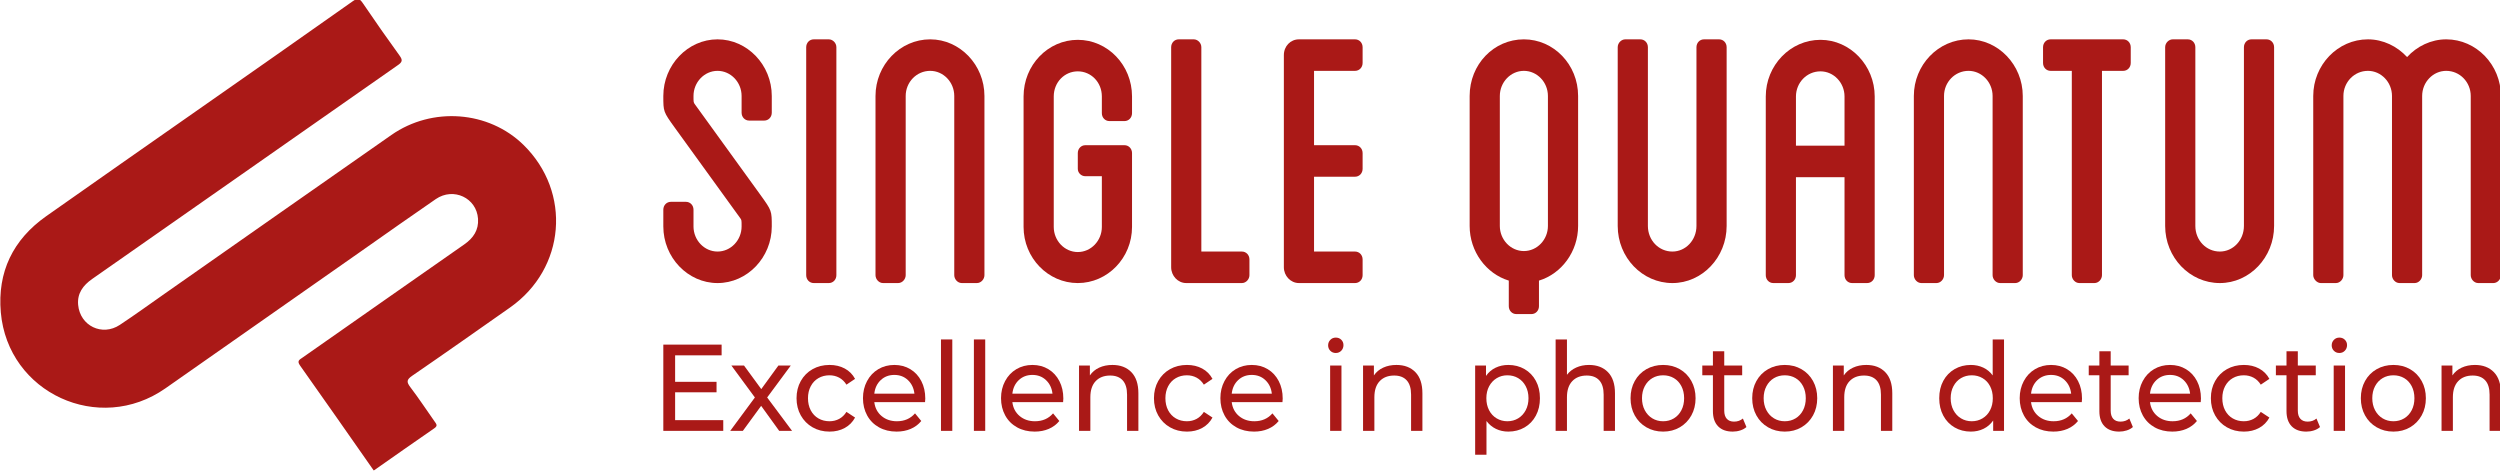
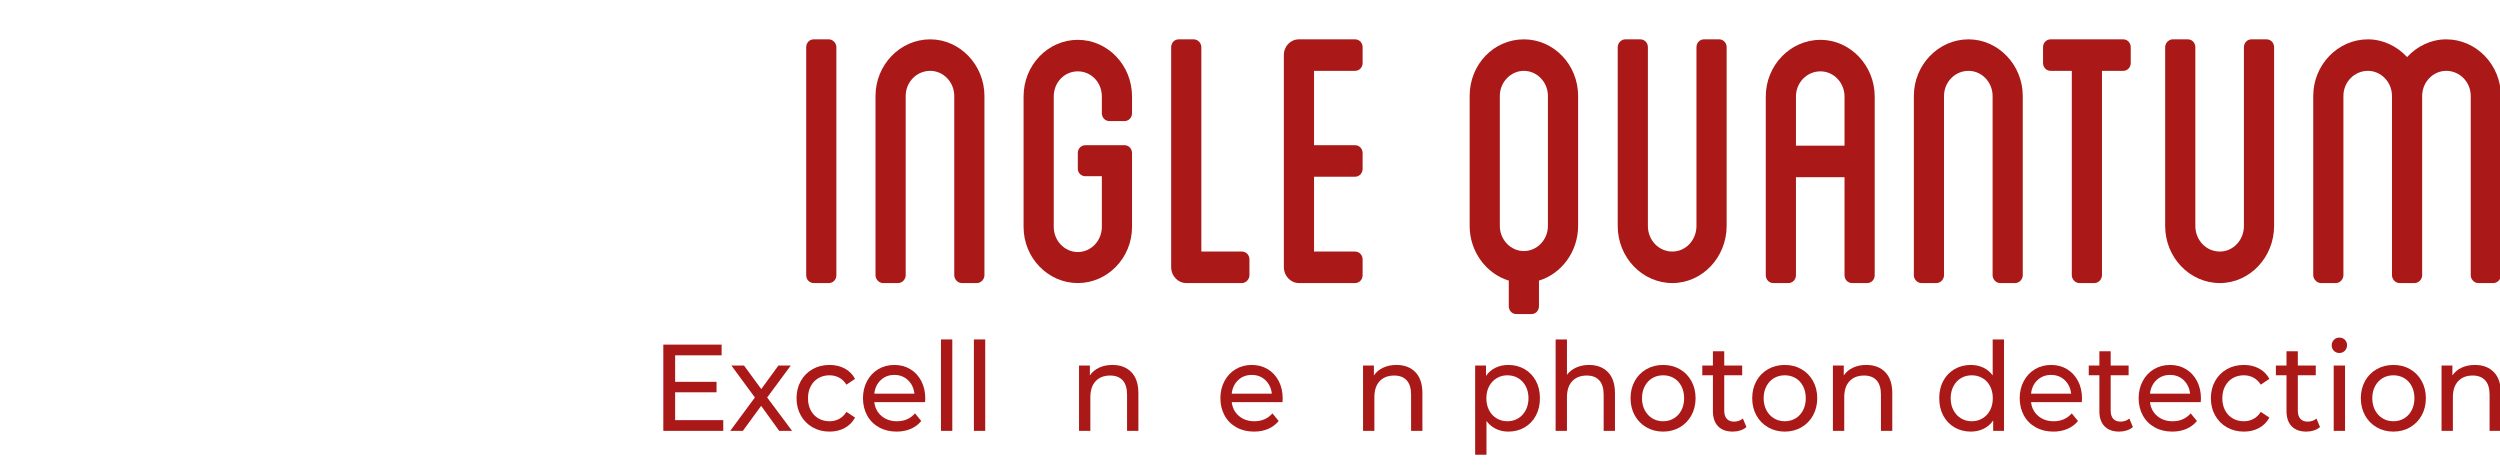
<svg xmlns="http://www.w3.org/2000/svg" width="1354" height="255" viewBox="0 0 1354 255" fill="none">
  <g clip-path="url(#clip0_804_2)">
    <mask id="mask0_804_2" style="mask-type:luminance" maskUnits="userSpaceOnUse" x="-67" y="-50" width="1488" height="362">
      <path d="M-67 -50H1420.7V311.403H-67V-50Z" fill="white" />
    </mask>
    <g mask="url(#mask0_804_2)">
-       <path d="M401.649 61.041V51.974C401.649 44.508 395.776 38.374 388.624 38.374C381.473 38.374 375.6 44.508 375.6 51.974C375.6 55.441 375.6 55.441 376.365 56.508L411.865 105.573C417.994 114.107 417.994 114.107 417.994 122.64C417.994 139.44 404.714 153.307 388.624 153.307C372.534 153.307 359.254 139.44 359.254 122.64V113.573C359.254 111.173 361.042 109.307 363.341 109.307H371.512C373.812 109.307 375.6 111.173 375.6 113.573V122.64C375.6 130.107 381.473 136.24 388.624 136.24C395.776 136.24 401.649 130.107 401.649 122.64C401.649 119.173 401.649 119.173 400.884 118.107L365.384 69.041C359.254 60.508 359.254 60.508 359.254 51.974C359.254 35.175 372.534 21.308 388.624 21.308C404.714 21.308 417.994 35.175 417.994 51.974V61.041C417.994 63.441 416.206 65.308 413.908 65.308H405.734C403.437 65.308 401.649 63.441 401.649 61.041Z" fill="#AA1917" />
      <path d="M452.982 149.039C452.982 151.439 451.194 153.306 448.897 153.306H440.724C438.425 153.306 436.637 151.439 436.637 149.039V25.575C436.637 23.175 438.425 21.309 440.724 21.309H448.897C450.94 21.309 452.982 23.175 452.982 25.575V149.039Z" fill="#AA1917" />
      <path d="M533.173 51.974V149.039C533.173 151.173 531.385 153.306 529.087 153.306H520.915C518.616 153.306 516.828 151.173 516.828 149.039V51.974C516.828 44.508 510.953 38.374 503.803 38.374C496.396 38.374 490.523 44.508 490.523 51.974V149.039C490.523 151.173 488.733 153.306 486.436 153.306H478.263C475.964 153.306 474.176 151.173 474.176 149.039V51.974C474.176 35.174 487.456 21.308 503.803 21.308C519.892 21.308 533.173 35.174 533.173 51.974Z" fill="#AA1917" />
      <path d="M596.762 61.307V52.241C596.762 44.508 590.888 38.641 583.736 38.641C576.586 38.641 570.712 44.508 570.712 52.241V122.906C570.712 130.373 576.586 136.506 583.736 136.506C590.888 136.506 596.762 130.373 596.762 122.906V95.441H587.823C585.524 95.441 583.736 93.574 583.736 91.441V82.907C583.736 80.507 585.524 78.641 587.823 78.641H609.02C611.319 78.641 613.107 80.507 613.107 82.907V122.906C613.107 139.706 599.827 153.306 583.736 153.306C567.647 153.306 554.367 139.706 554.367 122.906V52.241C554.367 35.174 567.647 21.576 583.736 21.576C599.827 21.576 613.107 35.174 613.107 52.241V61.307C613.107 63.708 611.319 65.574 609.02 65.574H600.848C598.55 65.574 596.762 63.708 596.762 61.307Z" fill="#AA1917" />
      <path d="M676.697 140.507V149.039C676.697 151.173 674.909 153.307 672.611 153.307H642.475C637.878 153.307 634.302 149.307 634.302 144.773V25.575C634.302 23.175 636.09 21.308 638.389 21.308H646.561C648.605 21.308 650.647 23.175 650.647 25.575V136.24H672.611C674.909 136.24 676.697 138.107 676.697 140.507Z" fill="#AA1917" />
      <path d="M711.684 38.374V78.641H733.902C736.202 78.641 737.989 80.508 737.989 82.906V91.44C737.989 93.841 736.202 95.708 733.902 95.708H711.684V136.24H733.902C736.202 136.24 737.989 138.107 737.989 140.507V149.04C737.989 151.44 736.202 153.307 733.902 153.307H703.512C698.914 153.307 695.338 149.307 695.338 144.773V29.841C695.338 25.041 698.914 21.308 703.512 21.308H733.902C736.202 21.308 737.989 23.174 737.989 25.575V34.108C737.989 36.508 736.202 38.374 733.902 38.374H711.684Z" fill="#AA1917" />
      <path d="M838.355 51.974C838.355 44.508 832.483 38.374 825.331 38.374C818.181 38.374 812.306 44.508 812.306 51.974V122.373C812.306 129.839 818.181 135.973 825.331 135.973C832.483 135.973 838.355 129.839 838.355 122.373V51.974ZM854.702 51.974V122.373C854.702 136.239 845.762 148.239 833.503 151.973V165.839C833.503 168.238 831.717 170.106 829.418 170.106H821.246C818.946 170.106 817.161 168.238 817.161 165.839V151.973C804.901 148.239 795.962 136.239 795.962 122.373V51.974C795.962 34.907 808.986 21.308 825.331 21.308C841.421 21.308 854.702 34.907 854.702 51.974Z" fill="#AA1917" />
      <path d="M935.147 25.575V122.374C935.147 139.439 921.866 153.306 905.778 153.306C889.431 153.306 876.153 139.439 876.153 122.374V25.575C876.153 23.175 878.194 21.308 880.238 21.308H888.41C890.71 21.308 892.497 23.175 892.497 25.575V122.374C892.497 130.106 898.371 136.24 905.778 136.24C912.929 136.24 918.803 130.106 918.803 122.374V25.575C918.803 23.175 920.59 21.308 922.89 21.308H931.062C933.361 21.308 935.147 23.175 935.147 25.575Z" fill="#AA1917" />
      <path d="M998.993 52.241C998.993 44.774 993.119 38.641 985.967 38.641C978.562 38.641 972.688 44.774 972.688 52.241V78.908H998.993V52.241ZM1015.34 52.241V149.04C1015.34 151.44 1013.55 153.306 1011.25 153.306H1003.08C1000.78 153.306 998.993 151.44 998.993 149.04V95.973H972.688V149.04C972.688 151.44 970.9 153.306 968.603 153.306H960.428C958.132 153.306 956.343 151.44 956.343 149.04V52.241C956.343 35.441 969.624 21.574 985.967 21.574C1002.06 21.574 1015.34 35.441 1015.34 52.241Z" fill="#AA1917" />
-       <path d="M1095.53 51.974V149.039C1095.53 151.173 1093.74 153.306 1091.44 153.306H1083.27C1080.97 153.306 1079.19 151.173 1079.19 149.039V51.974C1079.19 44.508 1073.31 38.374 1066.16 38.374C1058.75 38.374 1052.88 44.508 1052.88 51.974V149.039C1052.88 151.173 1051.09 153.306 1048.79 153.306H1040.62C1038.32 153.306 1036.54 151.173 1036.54 149.039V51.974C1036.54 35.174 1049.81 21.308 1066.16 21.308C1082.25 21.308 1095.53 35.174 1095.53 51.974Z" fill="#AA1917" />
+       <path d="M1095.53 51.974V149.039C1095.53 151.173 1093.74 153.306 1091.44 153.306H1083.27C1080.97 153.306 1079.19 151.173 1079.19 149.039V51.974C1079.19 44.508 1073.31 38.374 1066.16 38.374C1058.75 38.374 1052.88 44.508 1052.88 51.974V149.039C1052.88 151.173 1051.09 153.306 1048.79 153.306H1040.62C1038.32 153.306 1036.54 151.173 1036.54 149.039V51.974C1036.54 35.174 1049.81 21.308 1066.16 21.308C1082.25 21.308 1095.53 35.174 1095.53 51.974" fill="#AA1917" />
      <path d="M1154.01 25.575V34.108C1154.01 36.508 1152.22 38.375 1149.93 38.375H1138.43V149.039C1138.43 151.172 1136.65 153.306 1134.35 153.306H1126.18C1123.88 153.306 1122.09 151.172 1122.09 149.039V38.375H1110.6C1108.3 38.375 1106.51 36.508 1106.51 34.108V25.575C1106.51 23.175 1108.3 21.308 1110.6 21.308H1149.93C1152.22 21.308 1154.01 23.175 1154.01 25.575Z" fill="#AA1917" />
      <path d="M1231.65 25.575V122.374C1231.65 139.439 1218.37 153.306 1202.28 153.306C1185.93 153.306 1172.65 139.439 1172.65 122.374V25.575C1172.65 23.175 1174.7 21.308 1176.74 21.308H1184.91C1187.21 21.308 1189 23.175 1189 25.575V122.374C1189 130.106 1194.87 136.24 1202.28 136.24C1209.43 136.24 1215.31 130.106 1215.31 122.374V25.575C1215.31 23.175 1217.09 21.308 1219.39 21.308H1227.56C1229.86 21.308 1231.65 23.175 1231.65 25.575Z" fill="#AA1917" />
      <path d="M1354.49 51.974V149.039C1354.49 151.173 1352.7 153.306 1350.41 153.306H1342.23C1339.93 153.306 1338.15 151.173 1338.15 149.039V51.974C1338.15 44.508 1332.27 38.374 1324.87 38.374C1317.71 38.374 1311.84 44.508 1311.84 51.974V149.039C1311.84 151.173 1310.05 153.306 1307.75 153.306H1299.58C1297.29 153.306 1295.5 151.173 1295.5 149.039V51.974C1295.5 44.508 1289.62 38.374 1282.47 38.374C1275.06 38.374 1269.19 44.508 1269.19 51.974V149.039C1269.19 151.173 1267.4 153.306 1265.11 153.306H1256.93C1254.89 153.306 1252.85 151.173 1252.85 149.039V51.974C1252.85 35.174 1266.13 21.308 1282.47 21.308C1290.64 21.308 1298.31 25.041 1303.67 30.907C1309.03 25.041 1316.69 21.308 1324.87 21.308C1341.21 21.308 1354.49 35.174 1354.49 51.974Z" fill="#AA1917" />
      <path d="M391.719 227.55V233.355H359.254V186.643H390.825V192.448H365.645V206.795H388.077V212.467H365.645V227.55H391.719Z" fill="#AA1917" />
      <path d="M422.012 233.354L412.235 219.808L402.328 233.354H395.49L408.847 215.27L396.13 197.988H402.968L412.299 210.733L421.566 197.988H428.275L415.494 215.27L428.979 233.354H422.012Z" fill="#AA1917" />
      <path d="M440.066 231.419C437.36 229.863 435.241 227.716 433.706 224.979C432.173 222.244 431.405 219.14 431.405 215.671C431.405 212.201 432.173 209.099 433.706 206.363C435.241 203.625 437.36 201.491 440.066 199.955C442.77 198.421 445.849 197.653 449.3 197.653C452.369 197.653 455.105 198.299 457.512 199.589C459.92 200.879 461.784 202.748 463.105 205.195L458.44 208.331C457.374 206.64 456.053 205.372 454.477 204.528C452.9 203.683 451.153 203.259 449.236 203.259C447.021 203.259 445.029 203.772 443.261 204.793C441.493 205.817 440.108 207.275 439.106 209.165C438.106 211.056 437.605 213.224 437.605 215.671C437.605 218.163 438.106 220.353 439.106 222.244C440.108 224.135 441.493 225.592 443.261 226.615C445.029 227.639 447.021 228.149 449.236 228.149C451.153 228.149 452.9 227.727 454.477 226.883C456.053 226.037 457.374 224.769 458.44 223.077L463.105 226.147C461.784 228.595 459.92 230.475 457.512 231.787C455.105 233.099 452.369 233.755 449.3 233.755C445.849 233.755 442.77 232.976 440.066 231.419Z" fill="#AA1917" />
      <path d="M477.005 205.862C475.024 207.73 473.863 210.177 473.523 213.202H495.252C494.911 210.222 493.749 207.786 491.768 205.894C489.787 204.005 487.327 203.058 484.388 203.058C481.447 203.058 478.987 203.993 477.005 205.862ZM501.003 217.806H473.523C473.905 220.921 475.216 223.424 477.452 225.313C479.691 227.205 482.471 228.149 485.792 228.149C489.84 228.149 493.1 226.725 495.572 223.88L498.959 228.016C497.424 229.885 495.516 231.308 493.239 232.288C490.959 233.266 488.413 233.754 485.6 233.754C482.021 233.754 478.848 232.988 476.079 231.453C473.309 229.918 471.168 227.773 469.656 225.013C468.143 222.256 467.387 219.14 467.387 215.67C467.387 212.246 468.121 209.154 469.592 206.396C471.061 203.638 473.085 201.49 475.663 199.956C478.241 198.421 481.148 197.654 484.388 197.654C487.624 197.654 490.512 198.421 493.047 199.956C495.581 201.49 497.563 203.638 498.989 206.396C500.417 209.154 501.132 212.312 501.132 215.872C501.132 216.362 501.088 217.005 501.003 217.806Z" fill="#AA1917" />
      <path d="M509.631 183.841H515.765V233.355H509.631V183.841Z" fill="#AA1917" />
      <path d="M527.461 183.841H533.596V233.355H527.461V183.841Z" fill="#AA1917" />
-       <path d="M551.777 205.862C549.796 207.73 548.635 210.177 548.295 213.202H570.024C569.683 210.222 568.521 207.786 566.54 205.894C564.559 204.005 562.097 203.058 559.159 203.058C556.219 203.058 553.757 203.993 551.777 205.862ZM575.775 217.806H548.295C548.677 220.921 549.987 223.424 552.224 225.313C554.463 227.205 557.243 228.149 560.564 228.149C564.612 228.149 567.872 226.725 570.343 223.88L573.731 228.016C572.196 229.885 570.288 231.308 568.011 232.288C565.731 233.266 563.185 233.754 560.372 233.754C556.793 233.754 553.62 232.988 550.851 231.453C548.081 229.918 545.939 227.773 544.427 225.013C542.915 222.256 542.159 219.14 542.159 215.67C542.159 212.246 542.893 209.154 544.363 206.396C545.833 203.638 547.857 201.49 550.435 199.956C553.013 198.421 555.92 197.654 559.159 197.654C562.397 197.654 565.284 198.421 567.819 199.956C570.352 201.49 572.335 203.638 573.761 206.396C575.189 209.154 575.903 212.312 575.903 215.872C575.903 216.362 575.86 217.005 575.775 217.806Z" fill="#AA1917" />
      <path d="M612.745 201.557C615.279 204.16 616.549 207.974 616.549 213.001V233.354H610.413V213.736C610.413 210.31 609.623 207.73 608.049 205.996C606.471 204.26 604.214 203.392 601.273 203.392C597.951 203.392 595.33 204.405 593.413 206.429C591.495 208.453 590.537 211.357 590.537 215.137V233.354H584.402V197.988H590.281V203.326C591.517 201.502 593.189 200.101 595.299 199.121C597.407 198.144 599.805 197.654 602.489 197.654C606.79 197.654 610.211 198.954 612.745 201.557Z" fill="#AA1917" />
-       <path d="M633.645 231.419C630.938 229.863 628.819 227.716 627.285 224.979C625.751 222.244 624.983 219.14 624.983 215.671C624.983 212.201 625.751 209.099 627.285 206.363C628.819 203.625 630.938 201.491 633.645 199.955C636.349 198.421 639.427 197.653 642.879 197.653C645.947 197.653 648.683 198.299 651.091 199.589C653.498 200.879 655.362 202.748 656.683 205.195L652.017 208.331C650.951 206.64 649.631 205.372 648.055 204.528C646.478 203.683 644.731 203.259 642.815 203.259C640.599 203.259 638.607 203.772 636.839 204.793C635.071 205.817 633.686 207.275 632.685 209.165C631.683 211.056 631.183 213.224 631.183 215.671C631.183 218.163 631.683 220.353 632.685 222.244C633.686 224.135 635.071 225.592 636.839 226.615C638.607 227.639 640.599 228.149 642.815 228.149C644.731 228.149 646.478 227.727 648.055 226.883C649.631 226.037 650.951 224.769 652.017 223.077L656.683 226.147C655.362 228.595 653.498 230.475 651.091 231.787C648.683 233.099 645.947 233.755 642.879 233.755C639.427 233.755 636.349 232.976 633.645 231.419Z" fill="#AA1917" />
      <path d="M670.582 205.862C668.601 207.73 667.441 210.177 667.099 213.202H688.829C688.487 210.222 687.326 207.786 685.345 205.894C683.363 204.005 680.902 203.058 677.963 203.058C675.023 203.058 672.562 203.993 670.582 205.862ZM694.579 217.806H667.099C667.483 220.921 668.793 223.424 671.029 225.313C673.267 227.205 676.047 228.149 679.369 228.149C683.417 228.149 686.677 226.725 689.149 223.88L692.535 228.016C691.001 229.885 689.093 231.308 686.815 232.288C684.535 233.266 681.99 233.754 679.177 233.754C675.599 233.754 672.425 232.988 669.655 231.453C666.886 229.918 664.745 227.773 663.231 225.013C661.719 222.256 660.963 219.14 660.963 215.67C660.963 212.246 661.698 209.154 663.167 206.396C664.639 203.638 666.662 201.49 669.239 199.956C671.818 198.421 674.725 197.654 677.963 197.654C681.202 197.654 684.089 198.421 686.623 199.956C689.158 201.49 691.139 203.638 692.566 206.396C693.994 209.154 694.709 212.312 694.709 215.872C694.709 216.362 694.665 217.005 694.579 217.806Z" fill="#AA1917" />
-       <path d="M720.399 197.987H726.535V233.353H720.399V197.987ZM720.495 189.98C719.705 189.179 719.313 188.201 719.313 187.043C719.313 185.888 719.705 184.899 720.495 184.075C721.283 183.252 722.273 182.84 723.468 182.84C724.66 182.84 725.649 183.231 726.439 184.008C727.225 184.787 727.621 185.755 727.621 186.911C727.621 188.111 727.225 189.123 726.439 189.945C725.649 190.769 724.66 191.181 723.468 191.181C722.273 191.181 721.283 190.78 720.495 189.98Z" fill="#AA1917" />
      <path d="M766.572 201.557C769.106 204.16 770.376 207.974 770.376 213.001V233.354H764.24V213.736C764.24 210.31 763.45 207.73 761.876 205.996C760.298 204.26 758.041 203.392 755.1 203.392C751.777 203.392 749.157 204.405 747.24 206.429C745.322 208.453 744.364 211.357 744.364 215.137V233.354H738.229V197.988H744.108V203.326C745.344 201.502 747.016 200.101 749.125 199.121C751.234 198.144 753.632 197.654 756.316 197.654C760.617 197.654 764.037 198.954 766.572 201.557Z" fill="#AA1917" />
      <path d="M822.236 226.581C823.961 225.537 825.324 224.069 826.328 222.177C827.325 220.288 827.829 218.118 827.829 215.67C827.829 213.225 827.325 211.056 826.328 209.165C825.324 207.276 823.961 205.818 822.236 204.793C820.509 203.772 818.562 203.26 816.388 203.26C814.26 203.26 812.329 203.782 810.604 204.828C808.878 205.873 807.516 207.33 806.514 209.198C805.513 211.066 805.013 213.225 805.013 215.67C805.013 218.118 805.502 220.288 806.484 222.177C807.464 224.069 808.826 225.537 810.573 226.581C812.32 227.628 814.26 228.149 816.388 228.149C818.562 228.149 820.509 227.628 822.236 226.581ZM825.72 199.922C828.317 201.436 830.353 203.549 831.822 206.262C833.293 208.976 834.028 212.113 834.028 215.67C834.028 219.23 833.293 222.378 831.822 225.113C830.353 227.849 828.317 229.973 825.72 231.485C823.118 232.998 820.181 233.754 816.9 233.754C814.473 233.754 812.244 233.266 810.221 232.288C808.198 231.308 806.484 229.885 805.076 228.016V246.301H798.941V197.988H804.82V203.593C806.184 201.636 807.909 200.156 809.997 199.156C812.085 198.154 814.386 197.654 816.9 197.654C820.181 197.654 823.118 198.412 825.72 199.922Z" fill="#AA1917" />
      <path d="M870.87 201.557C873.403 204.16 874.674 207.974 874.674 213.001V233.354H868.538V213.736C868.538 210.31 867.747 207.73 866.174 205.996C864.596 204.26 862.339 203.392 859.398 203.392C856.074 203.392 853.455 204.405 851.536 206.429C849.62 208.453 848.662 211.357 848.662 215.137V233.354H842.526V183.841H848.662V202.993C849.939 201.302 851.612 199.989 853.679 199.056C855.743 198.12 858.056 197.654 860.614 197.654C864.914 197.654 868.334 198.954 870.87 201.557Z" fill="#AA1917" />
      <path d="M906.594 226.581C908.32 225.537 909.671 224.069 910.65 222.177C911.63 220.288 912.122 218.118 912.122 215.67C912.122 213.225 911.63 211.056 910.65 209.165C909.671 207.276 908.32 205.818 906.594 204.793C904.868 203.772 902.919 203.26 900.744 203.26C898.574 203.26 896.623 203.772 894.899 204.793C893.174 205.818 891.81 207.276 890.808 209.165C889.807 211.056 889.307 213.225 889.307 215.67C889.307 218.118 889.807 220.288 890.808 222.177C891.81 224.069 893.174 225.537 894.899 226.581C896.623 227.628 898.574 228.149 900.744 228.149C902.919 228.149 904.868 227.628 906.594 226.581ZM891.672 231.418C888.987 229.862 886.888 227.717 885.376 224.98C883.862 222.244 883.106 219.14 883.106 215.67C883.106 212.201 883.862 209.098 885.376 206.362C886.888 203.626 888.987 201.49 891.672 199.956C894.356 198.421 897.38 197.654 900.744 197.654C904.111 197.654 907.126 198.421 909.788 199.956C912.452 201.49 914.539 203.626 916.051 206.362C917.564 209.098 918.322 212.201 918.322 215.67C918.322 219.14 917.564 222.244 916.051 224.98C914.539 227.717 912.452 229.862 909.788 231.418C907.126 232.977 904.111 233.754 900.744 233.754C897.38 233.754 894.356 232.977 891.672 231.418Z" fill="#AA1917" />
      <path d="M945.866 231.286C944.97 232.086 943.862 232.699 942.543 233.121C941.222 233.543 939.858 233.755 938.45 233.755C935.043 233.755 932.399 232.799 930.526 230.886C928.653 228.973 927.717 226.237 927.717 222.677V203.259H921.963V197.987H927.717V190.247H933.849V197.987H943.565V203.259H933.849V222.41C933.849 224.323 934.309 225.793 935.223 226.814C936.141 227.839 937.45 228.35 939.154 228.35C941.029 228.35 942.626 227.794 943.949 226.681L945.866 231.286Z" fill="#AA1917" />
      <path d="M972.483 226.581C974.208 225.537 975.562 224.069 976.542 222.177C977.522 220.288 978.011 218.118 978.011 215.67C978.011 213.225 977.522 211.056 976.542 209.165C975.562 207.276 974.208 205.818 972.483 204.793C970.758 203.772 968.807 203.26 966.636 203.26C964.462 203.26 962.512 203.772 960.787 204.793C959.062 205.818 957.698 207.276 956.696 209.165C955.696 211.056 955.195 213.225 955.195 215.67C955.195 218.118 955.696 220.288 956.696 222.177C957.698 224.069 959.062 225.537 960.787 226.581C962.512 227.628 964.462 228.149 966.636 228.149C968.807 228.149 970.758 227.628 972.483 226.581ZM957.56 231.418C954.878 229.862 952.776 227.717 951.264 224.98C949.752 222.244 948.998 219.14 948.998 215.67C948.998 212.201 949.752 209.098 951.264 206.362C952.776 203.626 954.878 201.49 957.56 199.956C960.244 198.421 963.268 197.654 966.636 197.654C970.002 197.654 973.014 198.421 975.678 199.956C978.34 201.49 980.428 203.626 981.943 206.362C983.455 209.098 984.21 212.201 984.21 215.67C984.21 219.14 983.455 222.244 981.943 224.98C980.428 227.717 978.34 229.862 975.678 231.418C973.014 232.977 970.002 233.754 966.636 233.754C963.268 233.754 960.244 232.977 957.56 231.418Z" fill="#AA1917" />
      <path d="M1021.05 201.557C1023.59 204.16 1024.86 207.974 1024.86 213.001V233.354H1018.72V213.736C1018.72 210.31 1017.93 207.73 1016.36 205.996C1014.78 204.26 1012.52 203.392 1009.58 203.392C1006.26 203.392 1003.64 204.405 1001.72 206.429C999.803 208.453 998.844 211.357 998.844 215.137V233.354H992.711V197.988H998.588V203.326C999.824 201.502 1001.5 200.101 1003.61 199.121C1005.71 198.144 1008.11 197.654 1010.8 197.654C1015.1 197.654 1018.52 198.954 1021.05 201.557Z" fill="#AA1917" />
      <path d="M1073.74 226.581C1075.49 225.537 1076.85 224.069 1077.83 222.177C1078.81 220.288 1079.3 218.118 1079.3 215.67C1079.3 213.225 1078.81 211.056 1077.83 209.165C1076.85 207.276 1075.49 205.818 1073.74 204.793C1072 203.772 1070.06 203.26 1067.93 203.26C1065.76 203.26 1063.81 203.772 1062.08 204.793C1060.36 205.818 1058.99 207.276 1057.99 209.165C1056.99 211.056 1056.49 213.225 1056.49 215.67C1056.49 218.118 1056.99 220.288 1057.99 222.177C1058.99 224.069 1060.36 225.537 1062.08 226.581C1063.81 227.628 1065.76 228.149 1067.93 228.149C1070.06 228.149 1072 227.628 1073.74 226.581ZM1085.38 183.841V233.354H1079.5V227.749C1078.13 229.708 1076.41 231.197 1074.32 232.22C1072.23 233.244 1069.93 233.754 1067.42 233.754C1064.14 233.754 1061.2 232.998 1058.6 231.485C1056 229.973 1053.96 227.849 1052.49 225.113C1051.02 222.378 1050.29 219.23 1050.29 215.67C1050.29 212.113 1051.02 208.976 1052.49 206.262C1053.96 203.549 1056 201.436 1058.6 199.922C1061.2 198.412 1064.14 197.654 1067.42 197.654C1069.85 197.654 1072.08 198.132 1074.13 199.089C1076.17 200.045 1077.88 201.457 1079.24 203.326V183.841H1085.38Z" fill="#AA1917" />
      <path d="M1103.49 205.862C1101.51 207.73 1100.35 210.177 1100.01 213.202H1121.74C1121.4 210.222 1120.24 207.786 1118.26 205.894C1116.28 204.005 1113.81 203.058 1110.87 203.058C1107.93 203.058 1105.47 203.993 1103.49 205.862ZM1127.49 217.806H1100.01C1100.39 220.921 1101.71 223.424 1103.94 225.313C1106.18 227.205 1108.96 228.149 1112.28 228.149C1116.33 228.149 1119.59 226.725 1122.06 223.88L1125.45 228.016C1123.91 229.885 1122.01 231.308 1119.73 232.288C1117.45 233.266 1114.9 233.754 1112.09 233.754C1108.51 233.754 1105.34 232.988 1102.57 231.453C1099.8 229.918 1097.66 227.773 1096.15 225.013C1094.63 222.256 1093.87 219.14 1093.87 215.67C1093.87 212.246 1094.61 209.154 1096.08 206.396C1097.55 203.638 1099.57 201.49 1102.15 199.956C1104.73 198.421 1107.64 197.654 1110.87 197.654C1114.11 197.654 1117 198.421 1119.53 199.956C1122.07 201.49 1124.05 203.638 1125.48 206.396C1126.91 209.154 1127.62 212.312 1127.62 215.872C1127.62 216.362 1127.58 217.005 1127.49 217.806Z" fill="#AA1917" />
      <path d="M1155.17 231.286C1154.27 232.086 1153.16 232.699 1151.84 233.121C1150.52 233.543 1149.16 233.755 1147.75 233.755C1144.34 233.755 1141.7 232.799 1139.83 230.886C1137.95 228.973 1137.02 226.237 1137.02 222.677V203.259H1131.26V197.987H1137.02V190.247H1143.15V197.987H1152.86V203.259H1143.15V222.41C1143.15 224.323 1143.61 225.793 1144.52 226.814C1145.44 227.839 1146.75 228.35 1148.45 228.35C1150.33 228.35 1151.92 227.794 1153.25 226.681L1155.17 231.286Z" fill="#AA1917" />
      <path d="M1167.91 205.862C1165.93 207.73 1164.77 210.177 1164.43 213.202H1186.16C1185.82 210.222 1184.66 207.786 1182.68 205.894C1180.7 204.005 1178.23 203.058 1175.29 203.058C1172.35 203.058 1169.89 203.993 1167.91 205.862ZM1191.91 217.806H1164.43C1164.81 220.921 1166.12 223.424 1168.36 225.313C1170.6 227.205 1173.38 228.149 1176.7 228.149C1180.75 228.149 1184.01 226.725 1186.48 223.88L1189.86 228.016C1188.33 229.885 1186.42 231.308 1184.15 232.288C1181.86 233.266 1179.32 233.754 1176.51 233.754C1172.93 233.754 1169.76 232.988 1166.99 231.453C1164.22 229.918 1162.08 227.773 1160.56 225.013C1159.05 222.256 1158.29 219.14 1158.29 215.67C1158.29 212.246 1159.03 209.154 1160.5 206.396C1161.97 203.638 1163.99 201.49 1166.57 199.956C1169.15 198.421 1172.06 197.654 1175.29 197.654C1178.53 197.654 1181.42 198.421 1183.95 199.956C1186.49 201.49 1188.47 203.638 1189.9 206.396C1191.32 209.154 1192.04 212.312 1192.04 215.872C1192.04 216.362 1191.99 217.005 1191.91 217.806Z" fill="#AA1917" />
      <path d="M1206.07 231.419C1203.36 229.863 1201.24 227.716 1199.71 224.979C1198.17 222.244 1197.41 219.14 1197.41 215.671C1197.41 212.201 1198.17 209.099 1199.71 206.363C1201.24 203.625 1203.36 201.491 1206.07 199.955C1208.77 198.421 1211.85 197.653 1215.3 197.653C1218.37 197.653 1221.1 198.299 1223.51 199.589C1225.92 200.879 1227.78 202.748 1229.1 205.195L1224.44 208.331C1223.38 206.64 1222.05 205.372 1220.48 204.528C1218.9 203.683 1217.15 203.259 1215.24 203.259C1213.02 203.259 1211.03 203.772 1209.26 204.793C1207.49 205.817 1206.11 207.275 1205.11 209.165C1204.11 211.056 1203.61 213.224 1203.61 215.671C1203.61 218.163 1204.11 220.353 1205.11 222.244C1206.11 224.135 1207.49 225.592 1209.26 226.615C1211.03 227.639 1213.02 228.149 1215.24 228.149C1217.15 228.149 1218.9 227.727 1220.48 226.883C1222.05 226.037 1223.38 224.769 1224.44 223.077L1229.1 226.147C1227.78 228.595 1225.92 230.475 1223.51 231.787C1221.1 233.099 1218.37 233.755 1215.3 233.755C1211.85 233.755 1208.77 232.976 1206.07 231.419Z" fill="#AA1917" />
      <path d="M1256.52 231.286C1255.63 232.086 1254.52 232.699 1253.2 233.121C1251.88 233.543 1250.51 233.755 1249.11 233.755C1245.7 233.755 1243.06 232.799 1241.18 230.886C1239.31 228.973 1238.37 226.237 1238.37 222.677V203.259H1232.62V197.987H1238.37V190.247H1244.5V197.987H1254.22V203.259H1244.5V222.41C1244.5 224.323 1244.96 225.793 1245.88 226.814C1246.8 227.839 1248.11 228.35 1249.81 228.35C1251.68 228.35 1253.28 227.794 1254.6 226.681L1256.52 231.286Z" fill="#AA1917" />
      <path d="M1263.93 197.987H1270.07V233.353H1263.93V197.987ZM1264.03 189.98C1263.24 189.179 1262.85 188.201 1262.85 187.043C1262.85 185.888 1263.24 184.899 1264.03 184.075C1264.82 183.252 1265.81 182.84 1267 182.84C1268.19 182.84 1269.19 183.231 1269.97 184.008C1270.76 184.787 1271.16 185.755 1271.16 186.911C1271.16 188.111 1270.76 189.123 1269.97 189.945C1269.19 190.769 1268.19 191.181 1267 191.181C1265.81 191.181 1264.82 190.78 1264.03 189.98Z" fill="#AA1917" />
      <path d="M1302.12 226.581C1303.84 225.537 1305.2 224.069 1306.18 222.177C1307.16 220.288 1307.65 218.118 1307.65 215.67C1307.65 213.225 1307.16 211.056 1306.18 209.165C1305.2 207.276 1303.84 205.818 1302.12 204.793C1300.39 203.772 1298.44 203.26 1296.27 203.26C1294.1 203.26 1292.15 203.772 1290.42 204.793C1288.7 205.818 1287.33 207.276 1286.33 209.165C1285.33 211.056 1284.83 213.225 1284.83 215.67C1284.83 218.118 1285.33 220.288 1286.33 222.177C1287.33 224.069 1288.7 225.537 1290.42 226.581C1292.15 227.628 1294.1 228.149 1296.27 228.149C1298.44 228.149 1300.39 227.628 1302.12 226.581ZM1287.2 231.418C1284.51 229.862 1282.41 227.717 1280.9 224.98C1279.39 222.244 1278.63 219.14 1278.63 215.67C1278.63 212.201 1279.39 209.098 1280.9 206.362C1282.41 203.626 1284.51 201.49 1287.2 199.956C1289.88 198.421 1292.9 197.654 1296.27 197.654C1299.64 197.654 1302.65 198.421 1305.31 199.956C1307.98 201.49 1310.06 203.626 1311.58 206.362C1313.09 209.098 1313.85 212.201 1313.85 215.67C1313.85 219.14 1313.09 222.244 1311.58 224.98C1310.06 227.717 1307.98 229.862 1305.31 231.418C1302.65 232.977 1299.64 233.754 1296.27 233.754C1292.9 233.754 1289.88 232.977 1287.2 231.418Z" fill="#AA1917" />
      <path d="M1350.69 201.557C1353.22 204.16 1354.49 207.974 1354.49 213.001V233.354H1348.36V213.736C1348.36 210.31 1347.57 207.73 1345.99 205.996C1344.41 204.26 1342.16 203.392 1339.22 203.392C1335.89 203.392 1333.27 204.405 1331.36 206.429C1329.44 208.453 1328.48 211.357 1328.48 215.137V233.354H1322.34V197.988H1328.22V203.326C1329.46 201.502 1331.13 200.101 1333.24 199.121C1335.35 198.144 1337.75 197.654 1340.43 197.654C1344.73 197.654 1348.15 198.954 1350.69 201.557Z" fill="#AA1917" />
-       <path d="M202.428 254.843C188.954 235.603 175.794 216.705 162.474 197.923C160.696 195.416 162.228 194.804 163.799 193.704C193.027 173.255 222.223 152.756 251.482 132.349C256.387 128.928 259.303 124.584 258.903 118.519C258.156 107.192 245.606 101.263 236.031 107.821C222.708 116.947 209.544 126.301 196.318 135.565C160.74 160.483 125.163 185.401 89.59 210.327C53.647 235.509 4.262 212.868 0.439 169.18C-1.47 147.355 7.008 129.815 24.947 117.151C51.843 98.165 78.859 79.349 105.827 60.465C134.23 40.576 162.674 20.748 190.978 0.721C193.872 -1.327 194.892 -0.672 196.616 1.867C203.086 11.395 209.682 20.84 216.442 30.161C218.208 32.597 217.854 33.625 215.486 35.279C160.275 73.836 105.134 112.493 49.94 151.076C44.958 154.559 41.747 158.905 42.324 165.141C43.375 176.501 55.331 182.281 64.872 175.975C73.118 170.524 81.122 164.707 89.22 159.036C130.132 130.389 171.01 101.692 211.966 73.107C234.127 57.64 264.652 60.011 283.503 78.455C309.728 104.116 306.319 145.447 276.218 166.563C258.591 178.928 240.999 191.345 223.24 203.519C220.166 205.627 220.108 206.889 222.258 209.709C226.882 215.779 231.068 222.18 235.476 228.416C236.4 229.725 237.166 230.623 235.238 231.949C224.304 239.461 213.467 247.117 202.428 254.843Z" fill="#AA1917" />
    </g>
  </g>
  <defs>
    <clipPath id="clip0_804_2">
      <rect width="1354" height="255" fill="white" />
    </clipPath>
  </defs>
</svg>